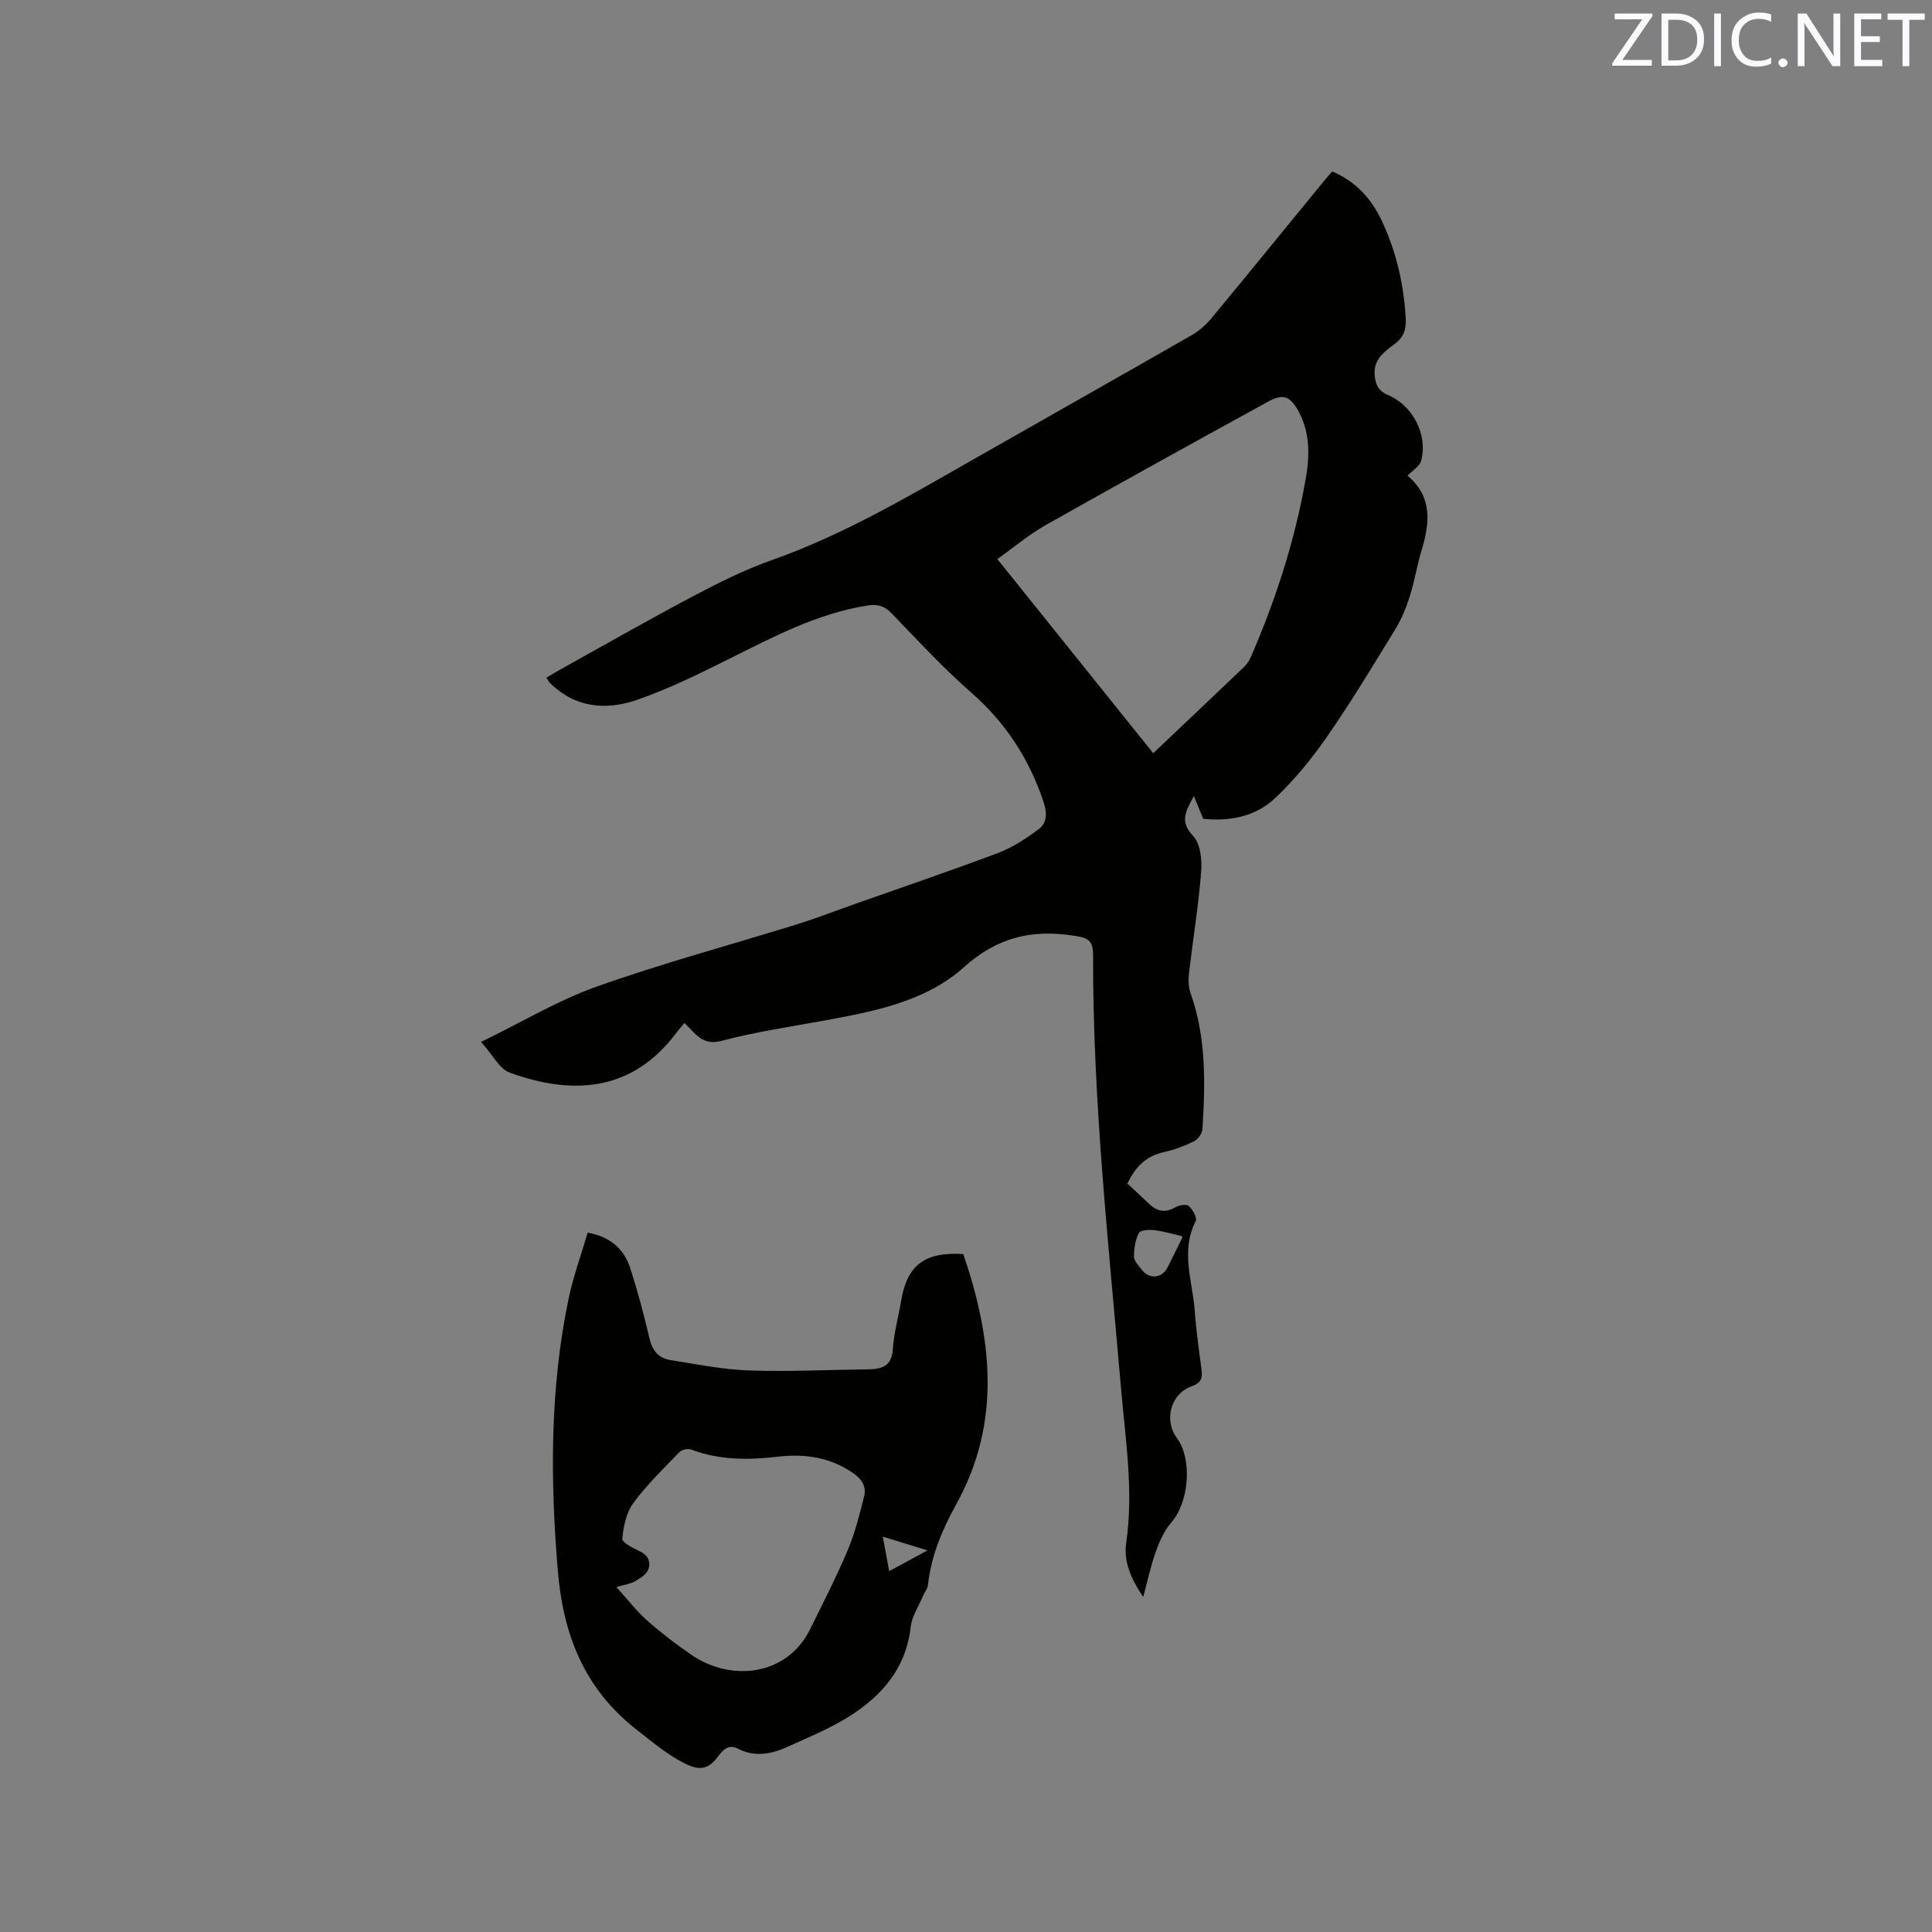
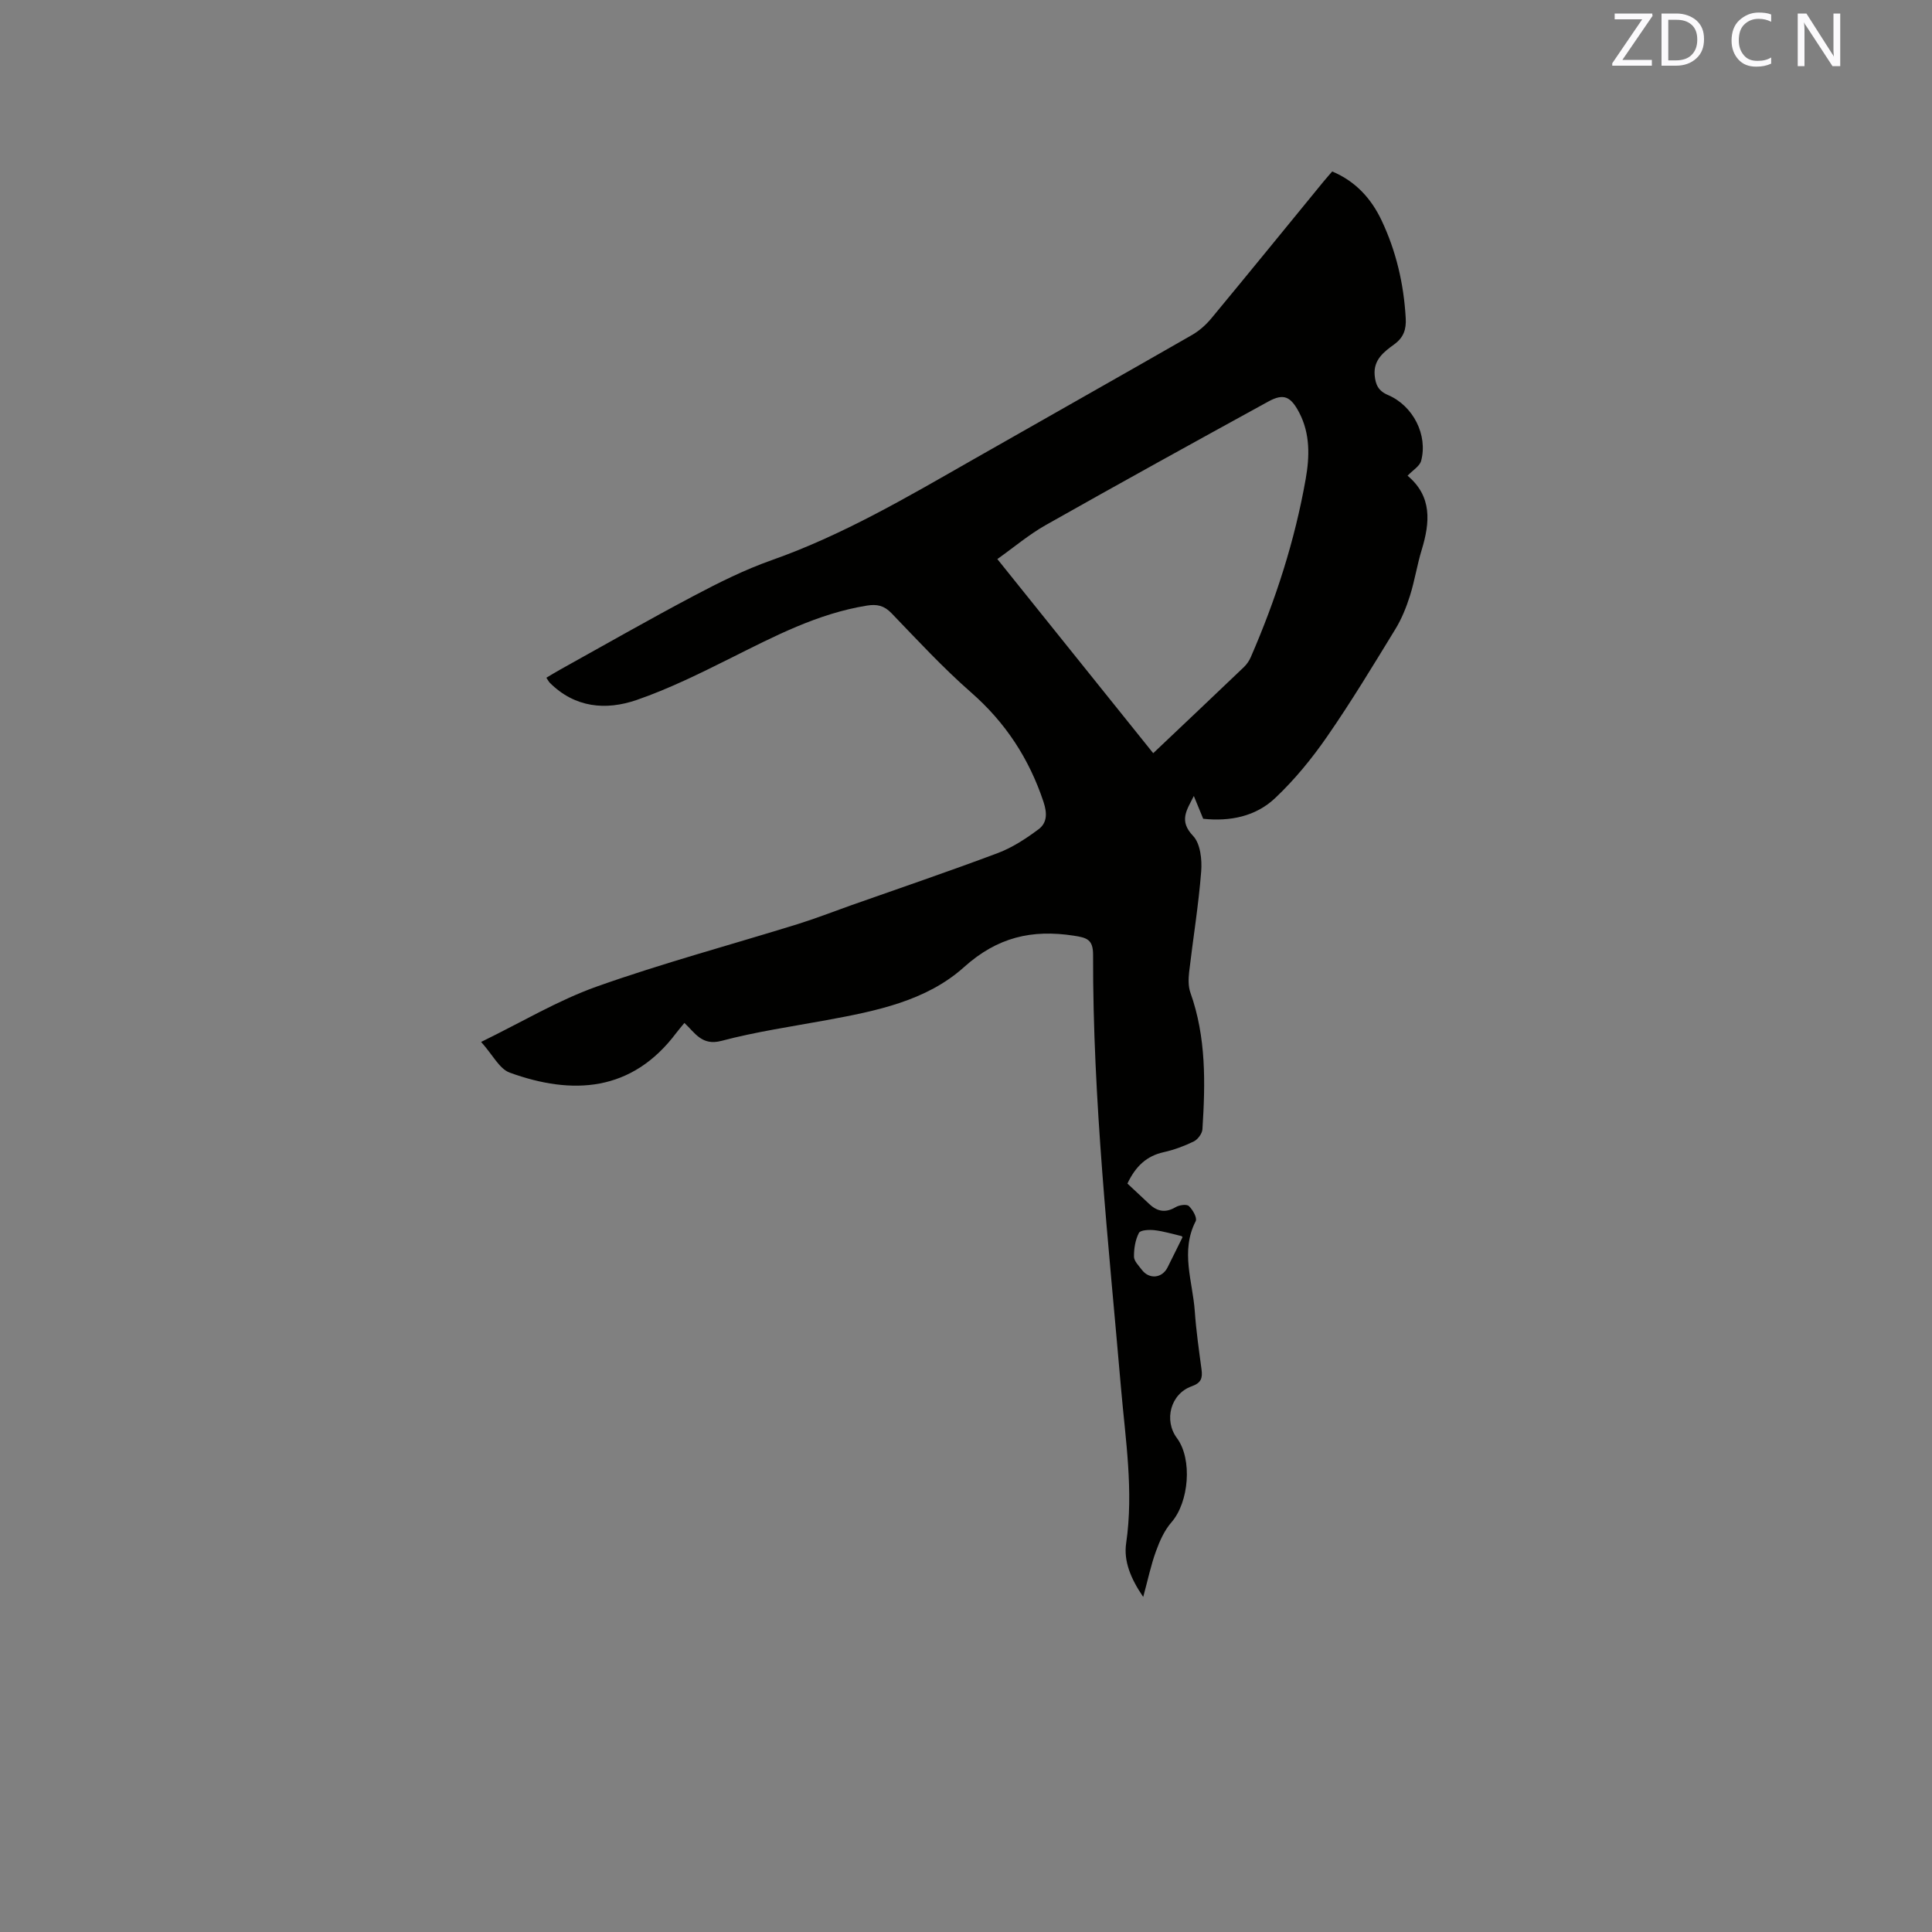
<svg xmlns="http://www.w3.org/2000/svg" enable-background="new 0 0 400 400" viewBox="0 0 400 400">
  <rect x="0" y="0" width="400" height="400" fill="#808080" stroke="none" />
  <path d="m113.12 140.32c1.02-.61 1.98-1.21 2.97-1.75 9.17-5.09 18.27-10.3 27.54-15.2 5.22-2.76 10.57-5.43 16.13-7.39 14.79-5.22 28.18-13.12 41.7-20.83 15.09-8.6 30.22-17.13 45.29-25.77 1.52-.87 2.92-2.11 4.04-3.46 7.78-9.39 15.47-18.85 23.19-28.28.6-.73 1.23-1.43 1.84-2.14 4.86 2.04 8.1 5.64 10.23 10.15 3.02 6.38 4.59 13.16 4.99 20.23.13 2.3-.42 3.99-2.39 5.42-2.11 1.53-4.32 3.19-4.04 6.38.17 1.92.73 3.24 2.75 4.1 5.24 2.23 8.29 8.31 6.87 13.63-.3 1.12-1.73 1.94-2.81 3.08 5.11 4.28 4.66 9.65 2.93 15.34-.96 3.13-1.45 6.41-2.44 9.53-.75 2.37-1.71 4.76-3 6.87-4.59 7.5-9.14 15.04-14.14 22.26-3.16 4.57-6.76 8.97-10.79 12.77-4 3.77-9.29 4.85-14.87 4.26-.62-1.5-1.21-2.95-1.94-4.72-1.46 2.93-3.16 5.11-.16 8.26 1.52 1.59 1.88 4.93 1.68 7.39-.54 6.95-1.68 13.85-2.49 20.78-.16 1.41-.2 2.99.26 4.29 3.29 9.23 3.1 18.75 2.49 28.29-.06.9-.96 2.1-1.79 2.51-1.98.97-4.1 1.75-6.25 2.23-3.52.79-5.77 2.88-7.49 6.49 1.46 1.36 3 2.79 4.52 4.23 1.66 1.58 3.38 1.89 5.46.66.74-.44 2.27-.67 2.74-.23.8.74 1.76 2.45 1.42 3.12-3.22 6.25-.62 12.48-.19 18.69.28 4.01.86 8.01 1.39 12 .24 1.77-.03 2.8-2.04 3.51-4.37 1.55-5.8 7.03-3.05 10.72 3.25 4.37 2.49 13.29-1.13 17.43-1.47 1.68-2.45 3.9-3.22 6.03-1.04 2.86-1.66 5.87-2.63 9.43-2.58-3.78-4.08-7.42-3.53-11.14 1.57-10.78-.14-21.39-1.06-32.02-2.57-29.88-5.87-59.71-5.79-89.76.01-3.18-1.24-3.57-4.01-3.99-8.68-1.33-15.81.31-22.72 6.52-7.79 7-18.23 9.09-28.41 10.96-7.29 1.34-14.66 2.41-21.8 4.3-4.05 1.07-5.45-1.64-7.67-3.71-.64.78-1.18 1.4-1.68 2.06-9.21 12.27-21.54 12.92-34.48 8.23-2.15-.78-3.52-3.68-5.93-6.36 8.4-4.09 15.89-8.6 23.96-11.47 13.64-4.84 27.67-8.61 41.51-12.9 3.74-1.16 7.39-2.59 11.08-3.9 10.17-3.59 20.38-7.06 30.47-10.85 2.99-1.13 5.8-2.98 8.38-4.9 1.8-1.34 1.82-3.33 1.03-5.7-2.98-8.95-7.87-16.42-15.02-22.67-5.81-5.09-11.08-10.8-16.45-16.38-1.53-1.59-3.02-1.9-5.07-1.57-10.22 1.64-19.21 6.37-28.31 10.92-6.32 3.15-12.71 6.32-19.37 8.62-6.38 2.2-12.8 1.63-18-3.57-.21-.22-.35-.51-.7-1.03zm93.37-24.57c10.88 13.56 21.53 26.81 32.27 40.19 6.47-6.13 12.63-11.95 18.75-17.8.6-.57 1.11-1.31 1.44-2.06 5.17-11.88 9.13-24.15 11.38-36.91.81-4.59.95-9.33-1.32-13.7-1.79-3.44-3.26-4.07-6.43-2.33-15.4 8.45-30.78 16.93-46.07 25.57-3.47 1.96-6.56 4.58-10.02 7.04zm38.34 140.4c-.07-.08-.13-.21-.21-.23-1.85-.43-3.69-1-5.57-1.22-1.1-.13-2.94-.04-3.25.56-.75 1.45-1.04 3.26-1.02 4.93.01.9.97 1.84 1.6 2.68 1.53 2.05 4.2 1.81 5.34-.45 1.03-2.04 2.03-4.1 3.11-6.27z" fill="#010100" />
-   <path d="m121.67 255.2c4.95.91 7.63 3.58 8.89 7.57 1.5 4.74 2.8 9.55 3.92 14.39.58 2.51 1.94 4.05 4.32 4.43 5.42.86 10.86 1.96 16.32 2.15 8.25.28 16.52-.14 24.77-.24 2.83-.04 4.76-.74 4.97-4.21.21-3.36 1.17-6.67 1.72-10.01 1.22-7.32 4.87-10.15 12.86-9.64 5.93 17.42 7.99 34.77-1.48 51.84-2.9 5.23-5.18 10.66-5.84 16.68-.08.78-.7 1.49-1.02 2.25-.89 2.13-2.3 4.21-2.55 6.41-.96 8.62-6.01 14.35-12.9 18.65-3.92 2.45-8.28 4.23-12.51 6.15-3.35 1.52-6.82 2.27-10.38.42-2.05-1.07-3.23.46-4.22 1.77-1.89 2.52-3.73 2.8-6.67 1.34-3.77-1.86-6.78-4.49-10.04-7.02-10.85-8.44-15.24-19.69-16.34-32.95-1.58-18.9-1.65-37.7 2.24-56.34.95-4.53 2.56-8.91 3.94-13.64zm5.95 73.38c2.36 2.61 4.2 5.02 6.43 6.99 2.93 2.58 6.05 4.98 9.29 7.17 8.02 5.41 19.57 4.34 24.4-5.46 2.66-5.4 5.42-10.77 7.76-16.31 1.5-3.56 2.46-7.38 3.41-11.15.5-1.99-.44-3.55-2.23-4.8-4.81-3.35-10.1-4.08-15.74-3.42-6.05.71-12.02.71-17.84-1.48-.67-.25-1.92-.01-2.4.49-3.31 3.43-6.77 6.77-9.58 10.58-1.47 1.99-2.04 4.86-2.28 7.4-.07.75 2.23 1.94 3.61 2.58 1.82.85 2.35 2.33 1.74 3.85-.4 1.02-1.72 1.78-2.78 2.39-.86.51-1.95.63-3.79 1.17zm64.4-7.59c-3.53-1.09-6.16-1.9-9.25-2.85.48 2.6.87 4.69 1.33 7.15 2.6-1.41 4.86-2.64 7.92-4.3z" fill="#010100" />
  <g fill="#fbfafc">
    <path d="m342.2 3.2-6.3 9.2h6.1v1.2h-8.2v-.5l6.2-9.1h-5.7v-1.2h7.8v.4z" />
    <path d="m344 13.7v-10.9h3.1c1.6 0 3 .5 4.1 1.4 1.1 1 1.6 2.2 1.6 3.9s-.5 3-1.6 4-2.5 1.5-4.2 1.5h-3zm1.4-9.6v8.4h1.6c1.4 0 2.5-.4 3.2-1.1.8-.8 1.2-1.8 1.2-3.2s-.4-2.4-1.2-3.1-1.8-1-3.1-1z" />
-     <path d="m356.3 2.8v10.9h-1.4v-10.9z" />
    <path d="m366.6 13.2c-.8.4-1.8.6-3 .6-1.6 0-2.8-.5-3.7-1.5s-1.4-2.3-1.4-3.9c0-1.7.5-3.2 1.6-4.2s2.4-1.6 4-1.6c1 0 1.9.1 2.6.4v1.5c-.8-.4-1.6-.6-2.6-.6-1.2 0-2.2.4-3 1.2s-1.1 1.9-1.1 3.3c0 1.3.4 2.3 1.1 3.1s1.6 1.1 2.8 1.1c1.1 0 2-.2 2.8-.7v1.3z" />
-     <path d="m368.2 13c0-.3.1-.5.3-.6.2-.2.4-.3.6-.3.3 0 .5.1.7.3s.3.4.3.6-.1.5-.3.6c-.2.2-.4.3-.7.3s-.5-.1-.6-.3c-.2-.2-.3-.4-.3-.6z" />
    <path d="m381.1 13.7h-1.7l-5.5-8.4c-.2-.2-.3-.5-.4-.7 0 .2.1.8.1 1.5v7.6h-1.4v-10.9h1.8l5.3 8.3c.3.4.4.6.4.8 0-.3-.1-.8-.1-1.6v-7.5h1.4v10.9z" />
-     <path d="m389.7 13.7h-5.8v-10.9h5.6v1.2h-4.2v3.5h3.9v1.2h-3.9v3.7h4.4z" />
-     <path d="m398.4 4.1h-3.1v9.6h-1.4v-9.6h-3.1v-1.3h7.7v1.3z" />
  </g>
</svg>